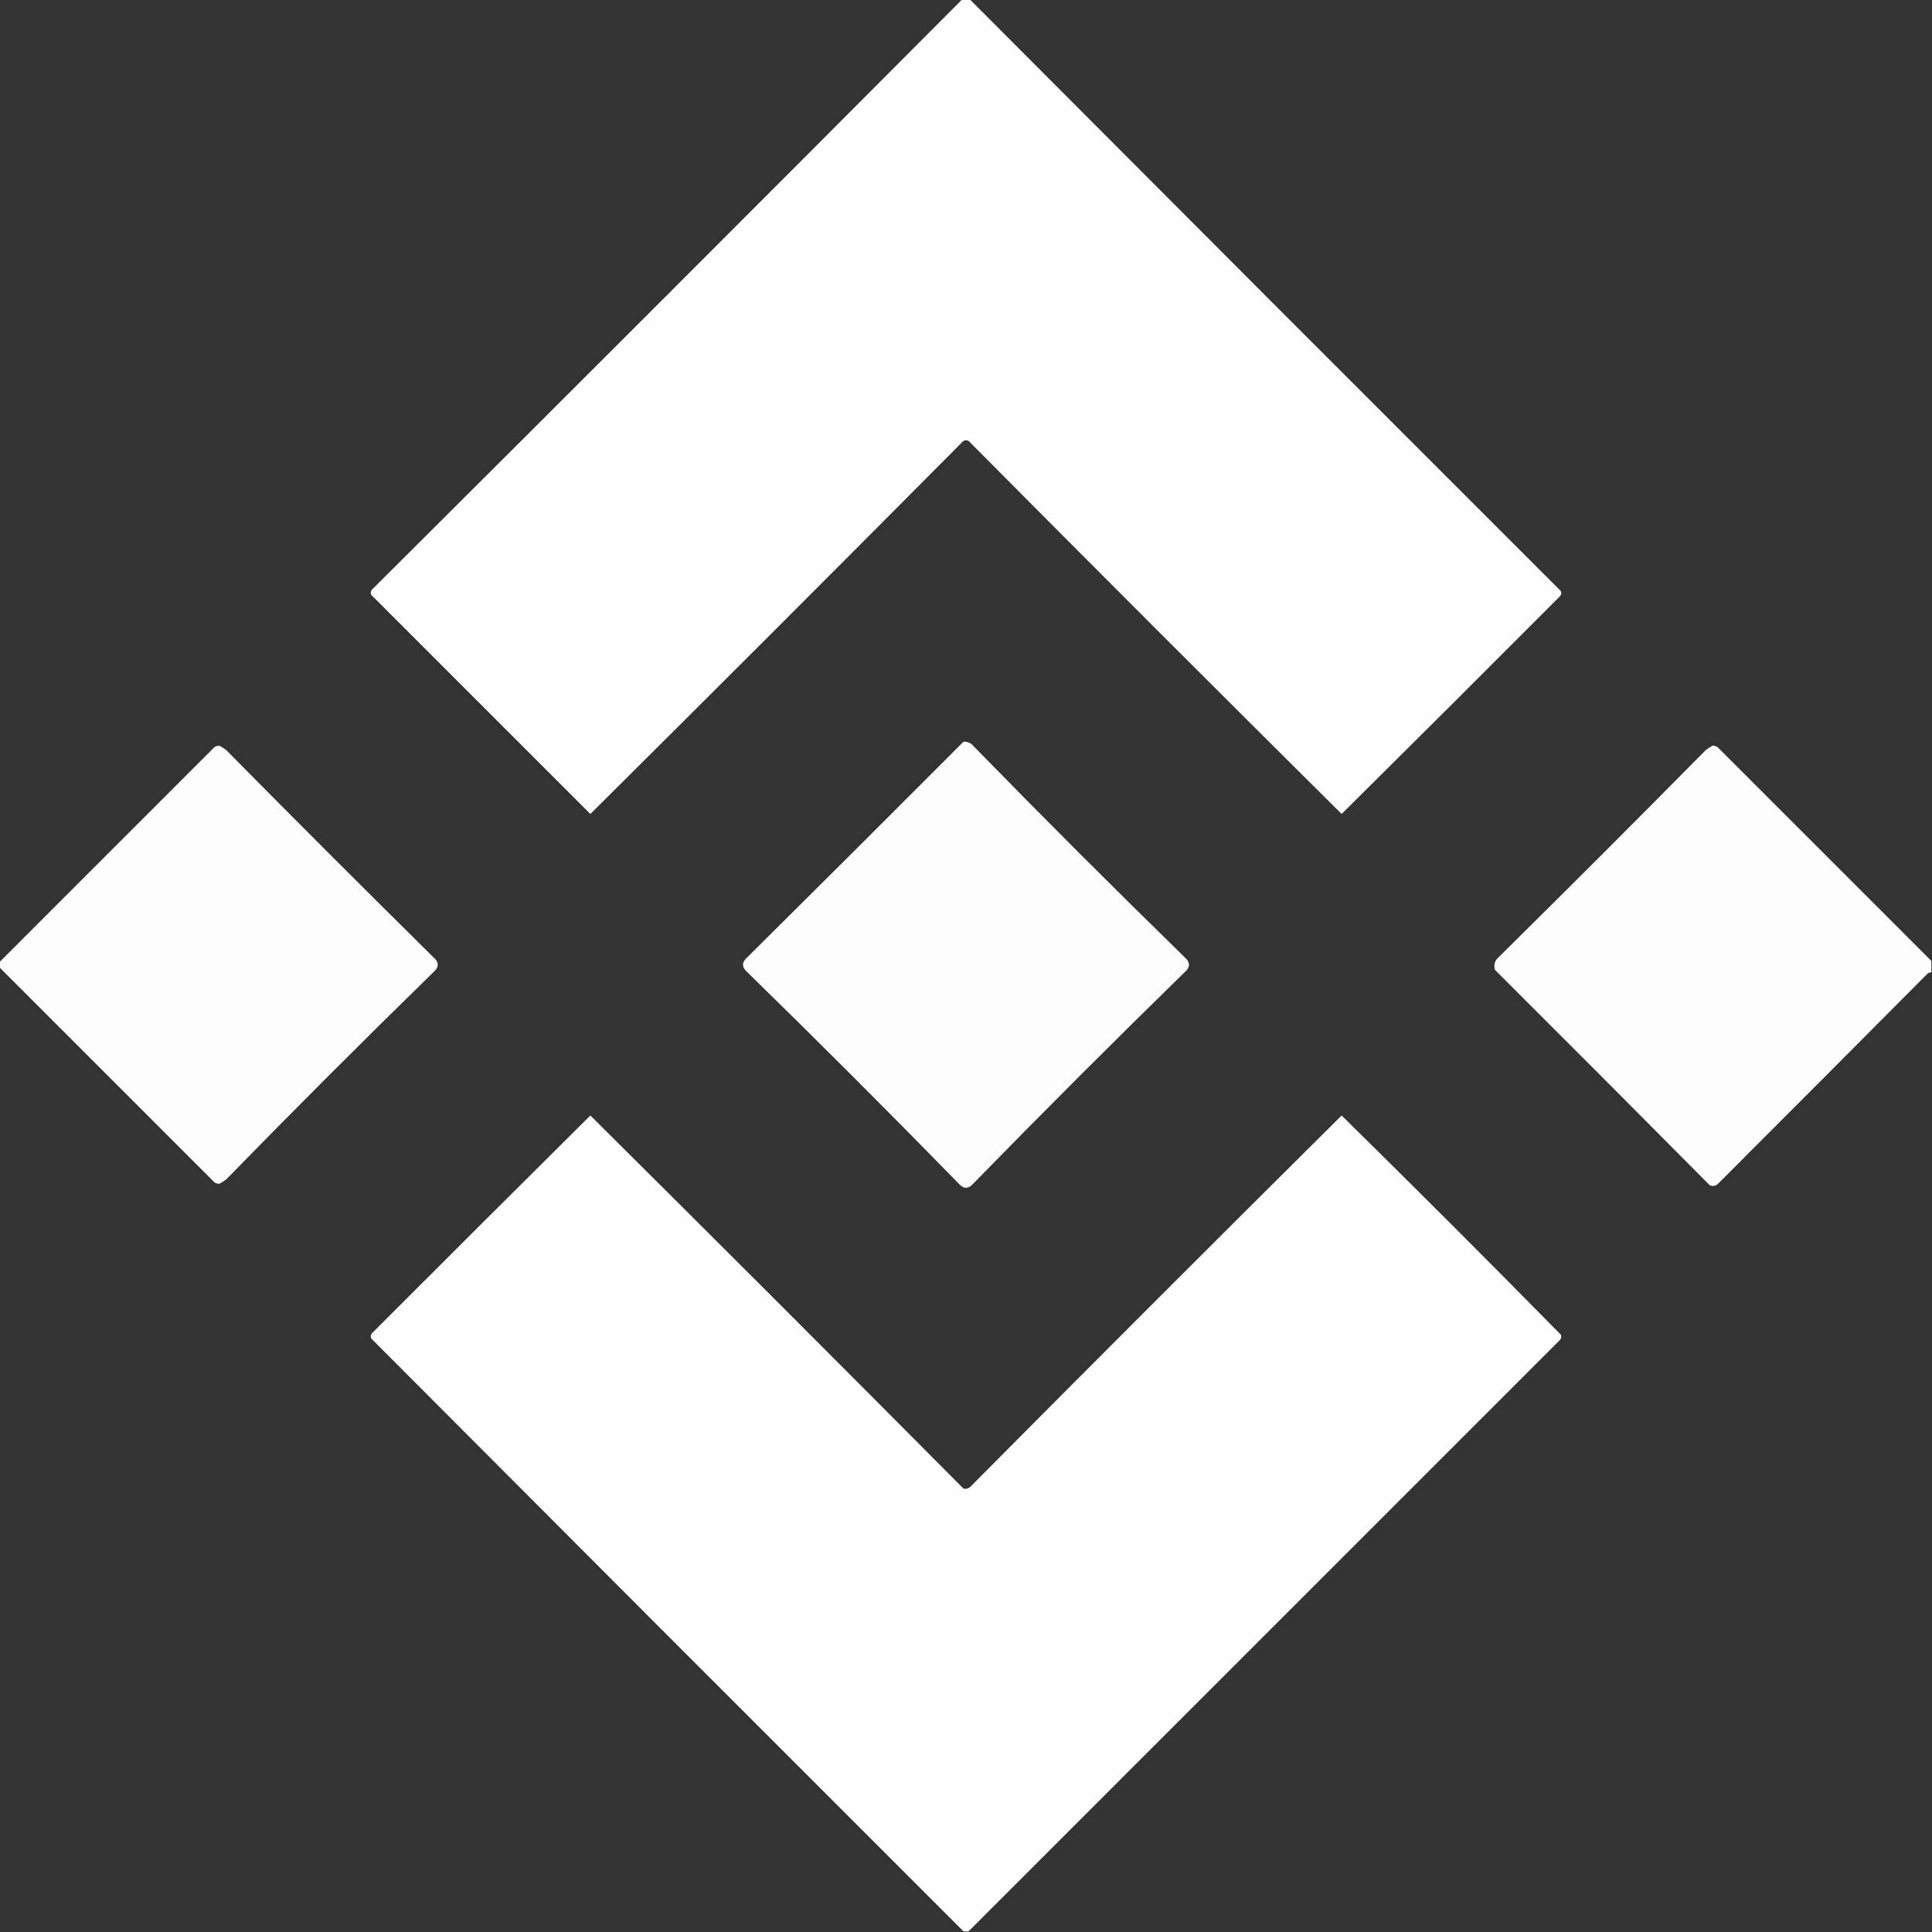
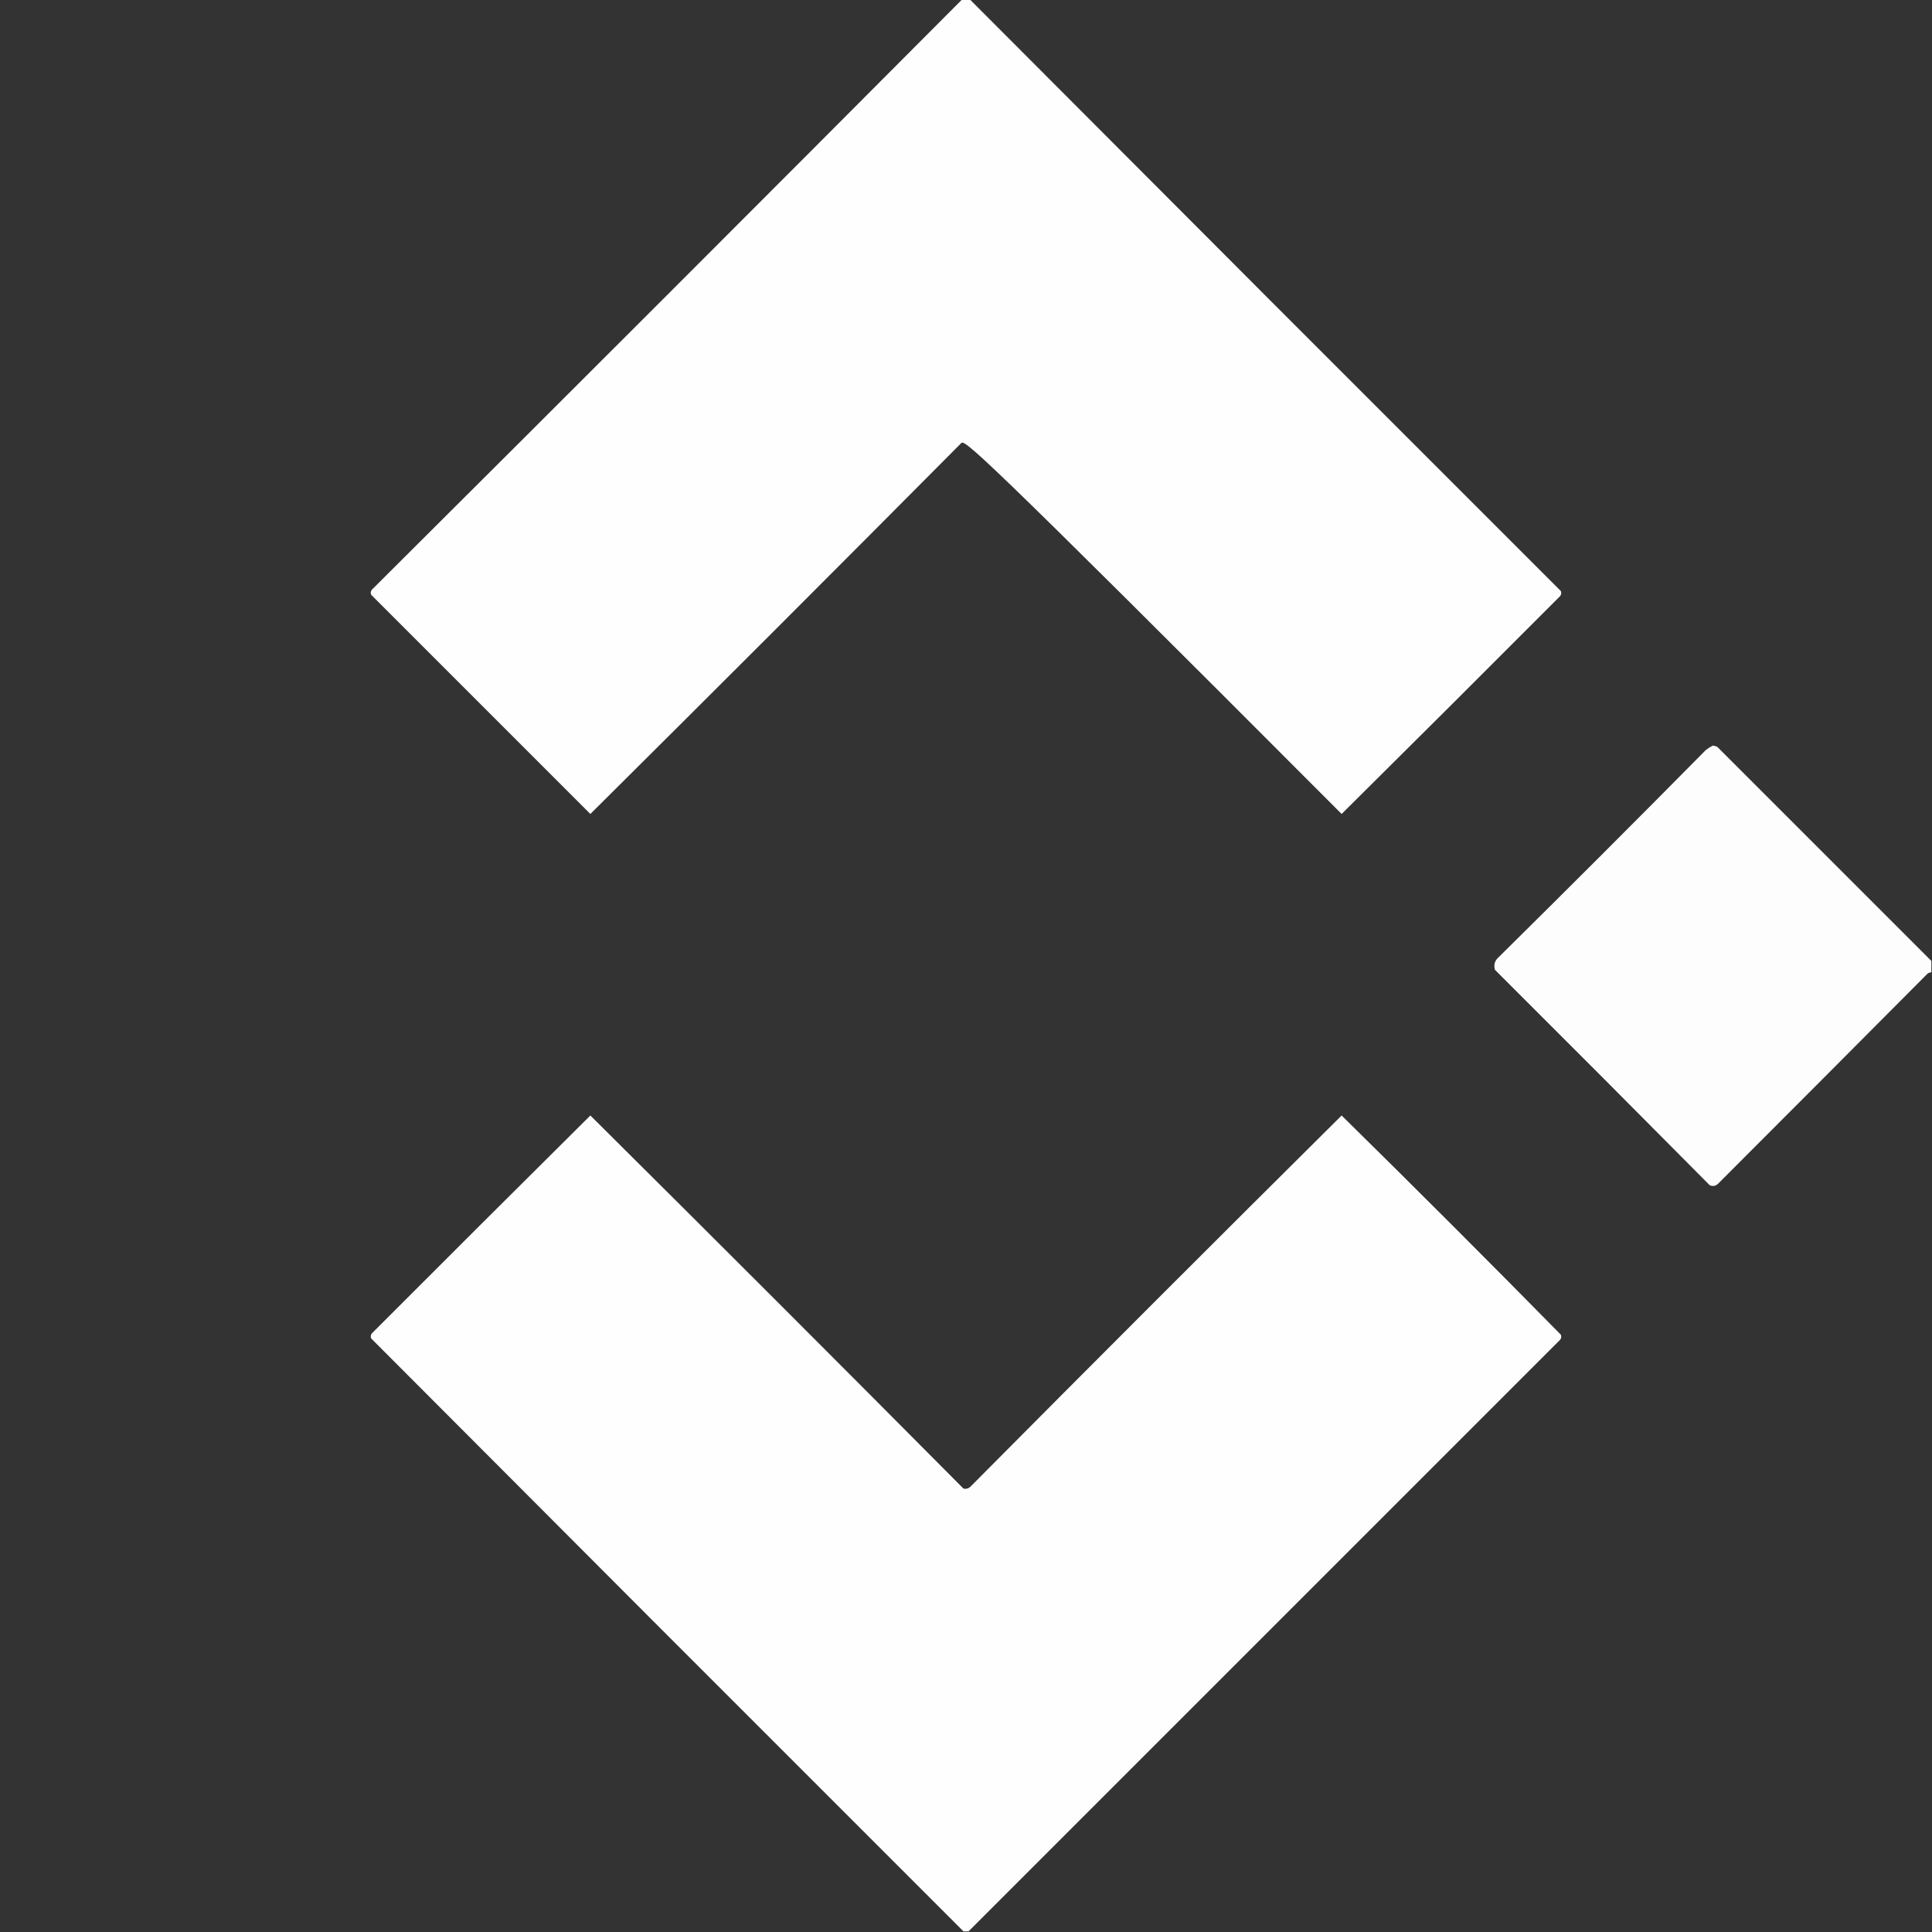
<svg xmlns="http://www.w3.org/2000/svg" version="1.1" width="1525px" height="1525px" style="shape-rendering:geometricPrecision; text-rendering:geometricPrecision; image-rendering:optimizeQuality; fill-rule:evenodd; clip-rule:evenodd">
  <rect width="100%" height="100%" fill="#333333" stroke="none" />
  <g>
-     <path style="opacity:0.995" fill="#fefffe" d="M 759.5,-0.5 C 761.5,-0.5 763.5,-0.5 765.5,-0.5C 920.853,155.353 1076.35,311.02 1232,466.5C 1232.59,467.899 1232.43,469.232 1231.5,470.5C 1174.21,527.954 1116.71,585.288 1059,642.5C 961.134,545.301 863.634,447.801 766.5,350C 763.833,346.667 761.167,346.667 758.5,350C 661.339,447.828 563.839,545.328 466,642.5C 408.239,584.815 350.573,527.148 293,469.5C 292.405,468.101 292.572,466.768 293.5,465.5C 449.161,310.506 604.494,155.173 759.5,-0.5 Z" />
+     <path style="opacity:0.995" fill="#fefffe" d="M 759.5,-0.5 C 761.5,-0.5 763.5,-0.5 765.5,-0.5C 920.853,155.353 1076.35,311.02 1232,466.5C 1232.59,467.899 1232.43,469.232 1231.5,470.5C 1174.21,527.954 1116.71,585.288 1059,642.5C 763.833,346.667 761.167,346.667 758.5,350C 661.339,447.828 563.839,545.328 466,642.5C 408.239,584.815 350.573,527.148 293,469.5C 292.405,468.101 292.572,466.768 293.5,465.5C 449.161,310.506 604.494,155.173 759.5,-0.5 Z" />
  </g>
  <g>
-     <path style="opacity:0.992" fill="#fefffe" d="M 760.5,585.5 C 763.765,585.299 766.431,586.466 768.5,589C 823.36,645.194 878.86,700.694 935,755.5C 939.667,759.5 939.667,763.5 935,767.5C 878.806,822.36 823.306,877.86 768.5,934C 764.5,938.667 760.5,938.667 756.5,934C 701.667,877.833 646.167,822.333 590,767.5C 585.333,763.5 585.333,759.5 590,755.5C 647.091,698.915 703.925,642.248 760.5,585.5 Z" />
-   </g>
+     </g>
  <g>
-     <path style="opacity:0.992" fill="#fefffe" d="M -0.5,763.5 C -0.5,762.167 -0.5,760.833 -0.5,759.5C 56.173,702.827 112.839,646.161 169.5,589.5C 170.607,588.978 171.774,588.645 173,588.5C 174.923,589.492 176.756,590.659 178.5,592C 232.667,646.833 287.167,701.333 342,755.5C 346.667,759.5 346.667,763.5 342,767.5C 286.914,821.252 232.414,875.752 178.5,931C 176.756,932.341 174.923,933.508 173,934.5C 171.774,934.355 170.607,934.022 169.5,933.5C 112.827,876.8 56.16,820.133 -0.5,763.5 Z" />
-   </g>
+     </g>
  <g>
    <path style="opacity:0.991" fill="#fefffe" d="M 1524.5,758.5 C 1524.5,761.5 1524.5,764.5 1524.5,767.5C 1523.42,767.539 1522.42,767.873 1521.5,768.5C 1465.95,824.386 1410.95,879.553 1356.5,934C 1354.46,936.195 1352.12,936.695 1349.5,935.5C 1293.18,878.68 1236.68,822.014 1180,765.5C 1178.88,761.516 1179.88,758.182 1183,755.5C 1237.78,701.387 1292.28,646.887 1346.5,592C 1348.24,590.659 1350.08,589.492 1352,588.5C 1353.23,588.645 1354.39,588.978 1355.5,589.5C 1411.85,645.854 1468.19,702.188 1524.5,758.5 Z" />
  </g>
  <g>
    <path style="opacity:0.995" fill="#fefffe" d="M 764.5,1524.5 C 763.167,1524.5 761.833,1524.5 760.5,1524.5C 604.534,1368.7 448.701,1212.7 293,1056.5C 292.405,1055.1 292.572,1053.77 293.5,1052.5C 350.852,995.063 408.352,937.73 466,880.5C 564.508,978.335 662.675,1076.5 760.5,1175C 762.829,1175.51 764.829,1174.84 766.5,1173C 863.682,1075.09 961.182,977.589 1059,880.5C 1117.19,937.738 1174.86,995.405 1232,1053.5C 1232.59,1054.9 1232.43,1056.23 1231.5,1057.5C 1075.87,1213.13 920.2,1368.8 764.5,1524.5 Z" />
  </g>
</svg>